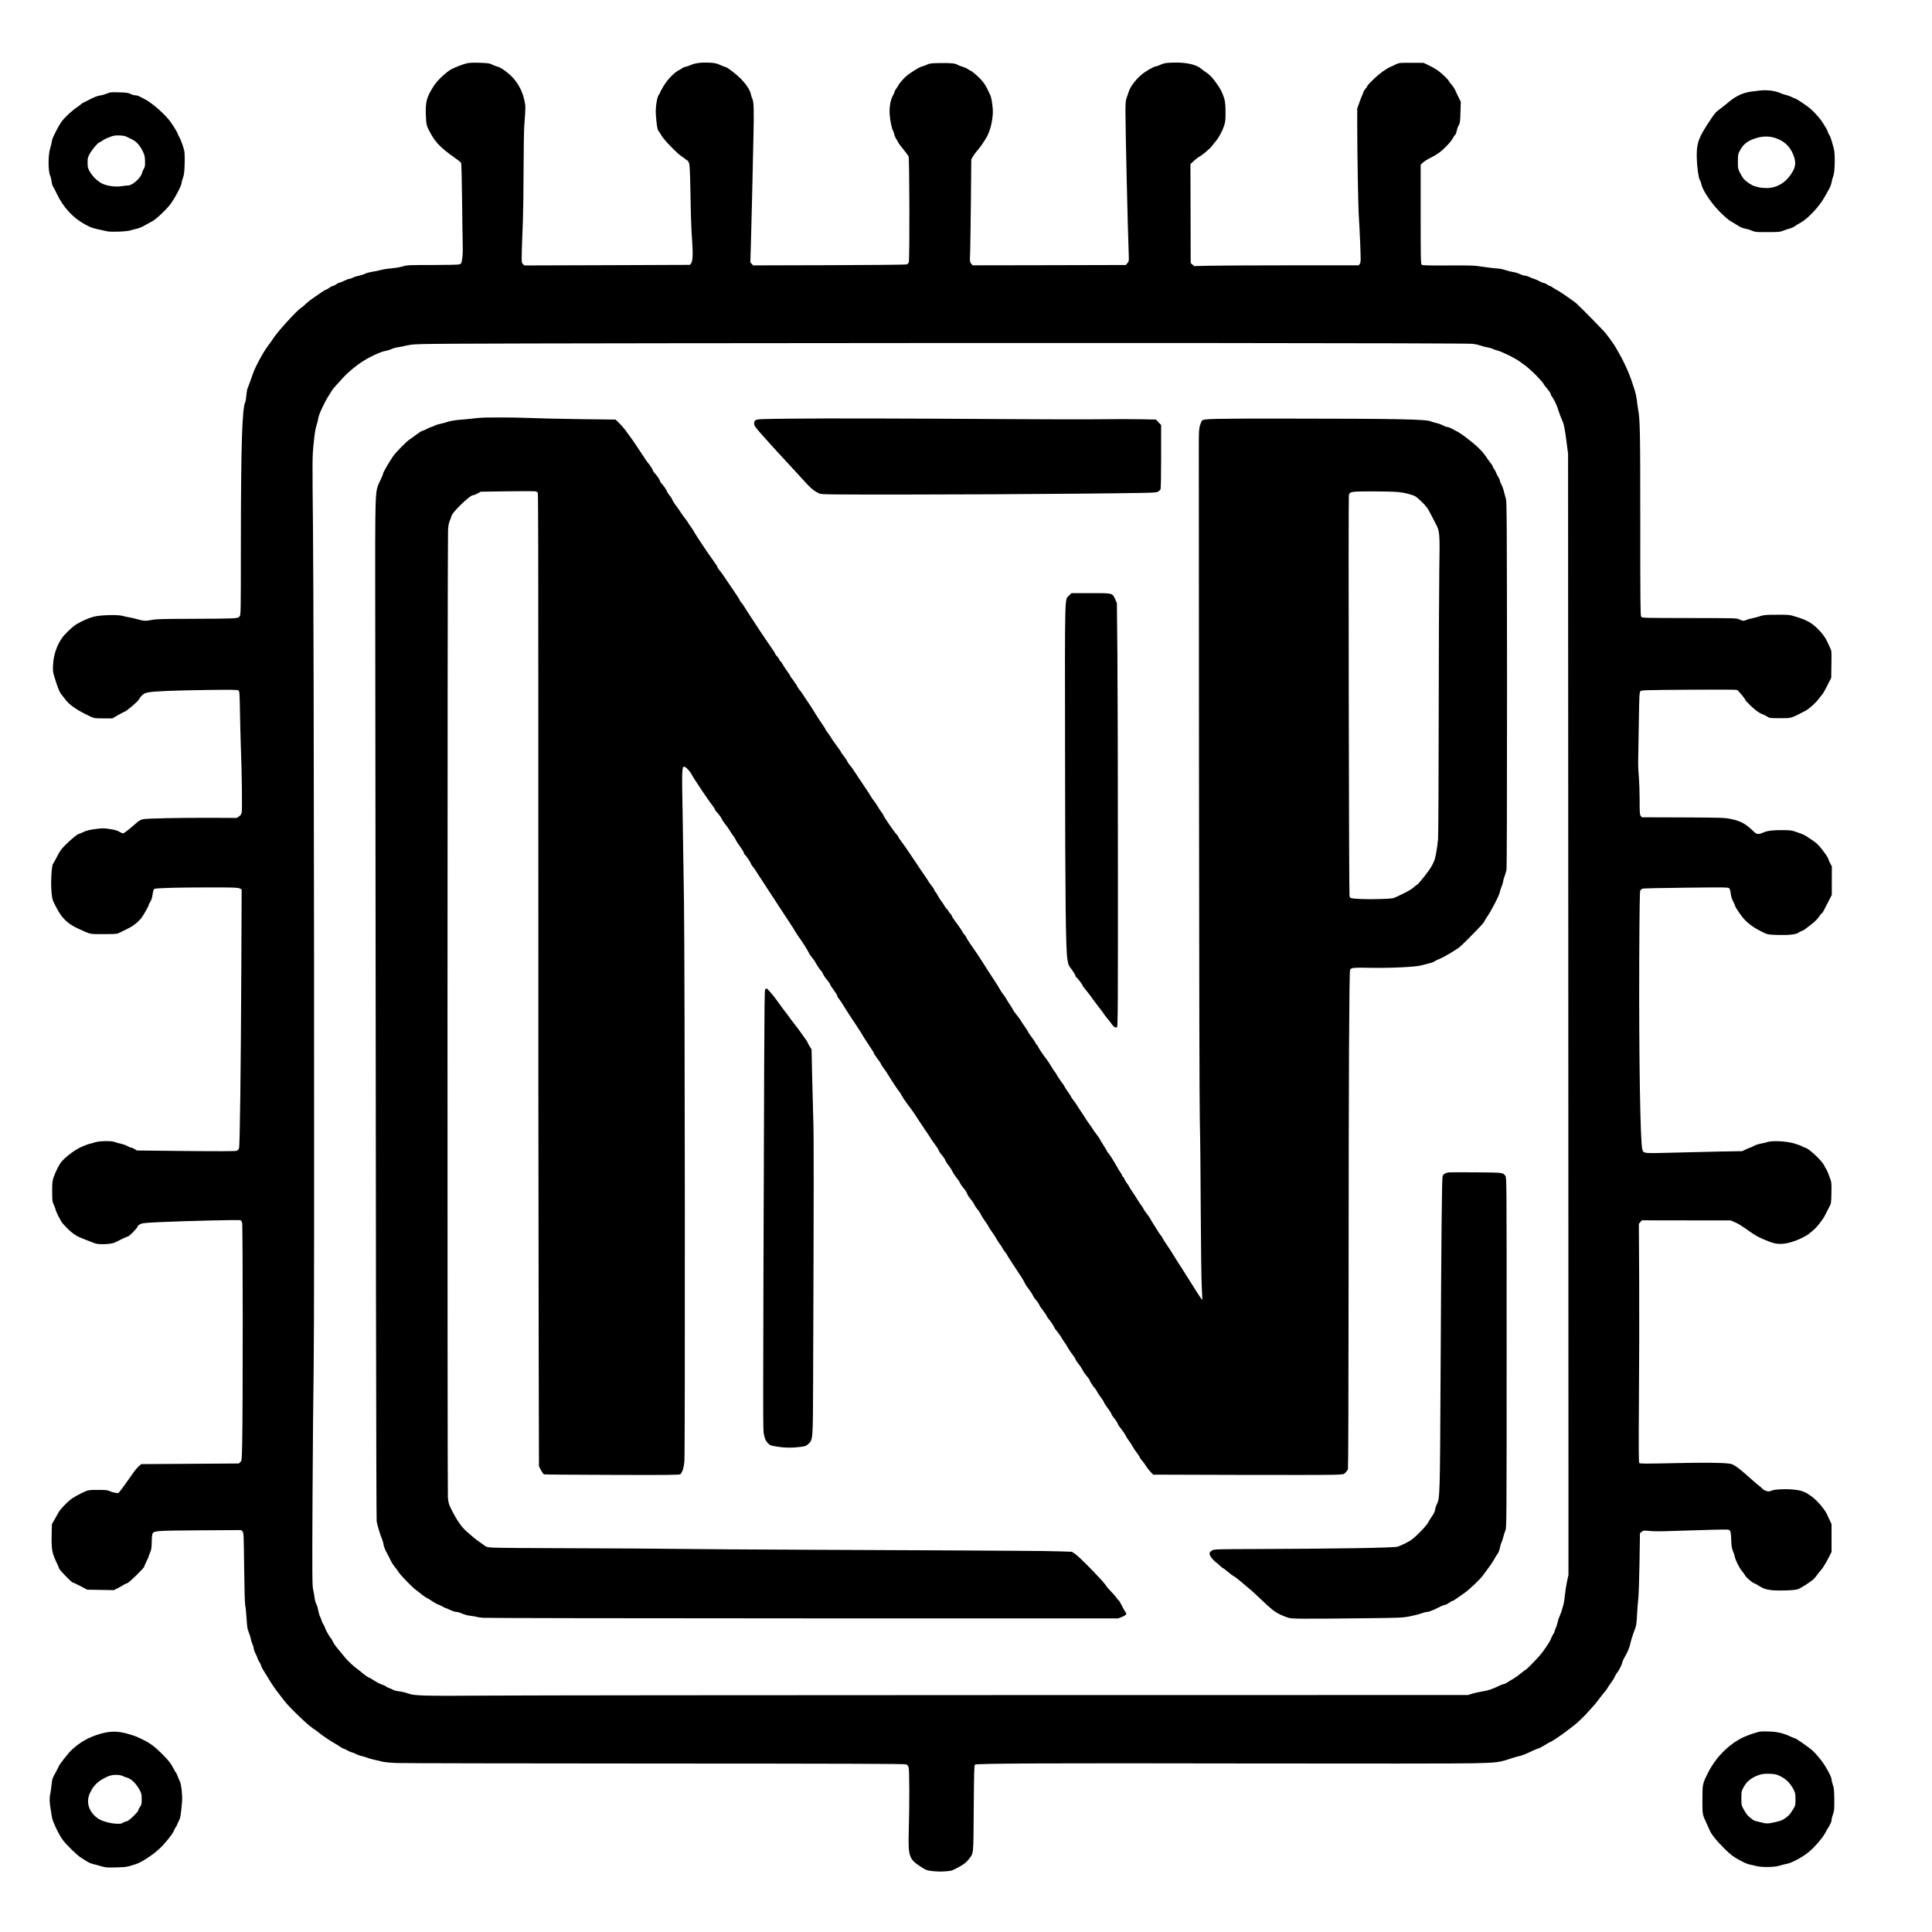
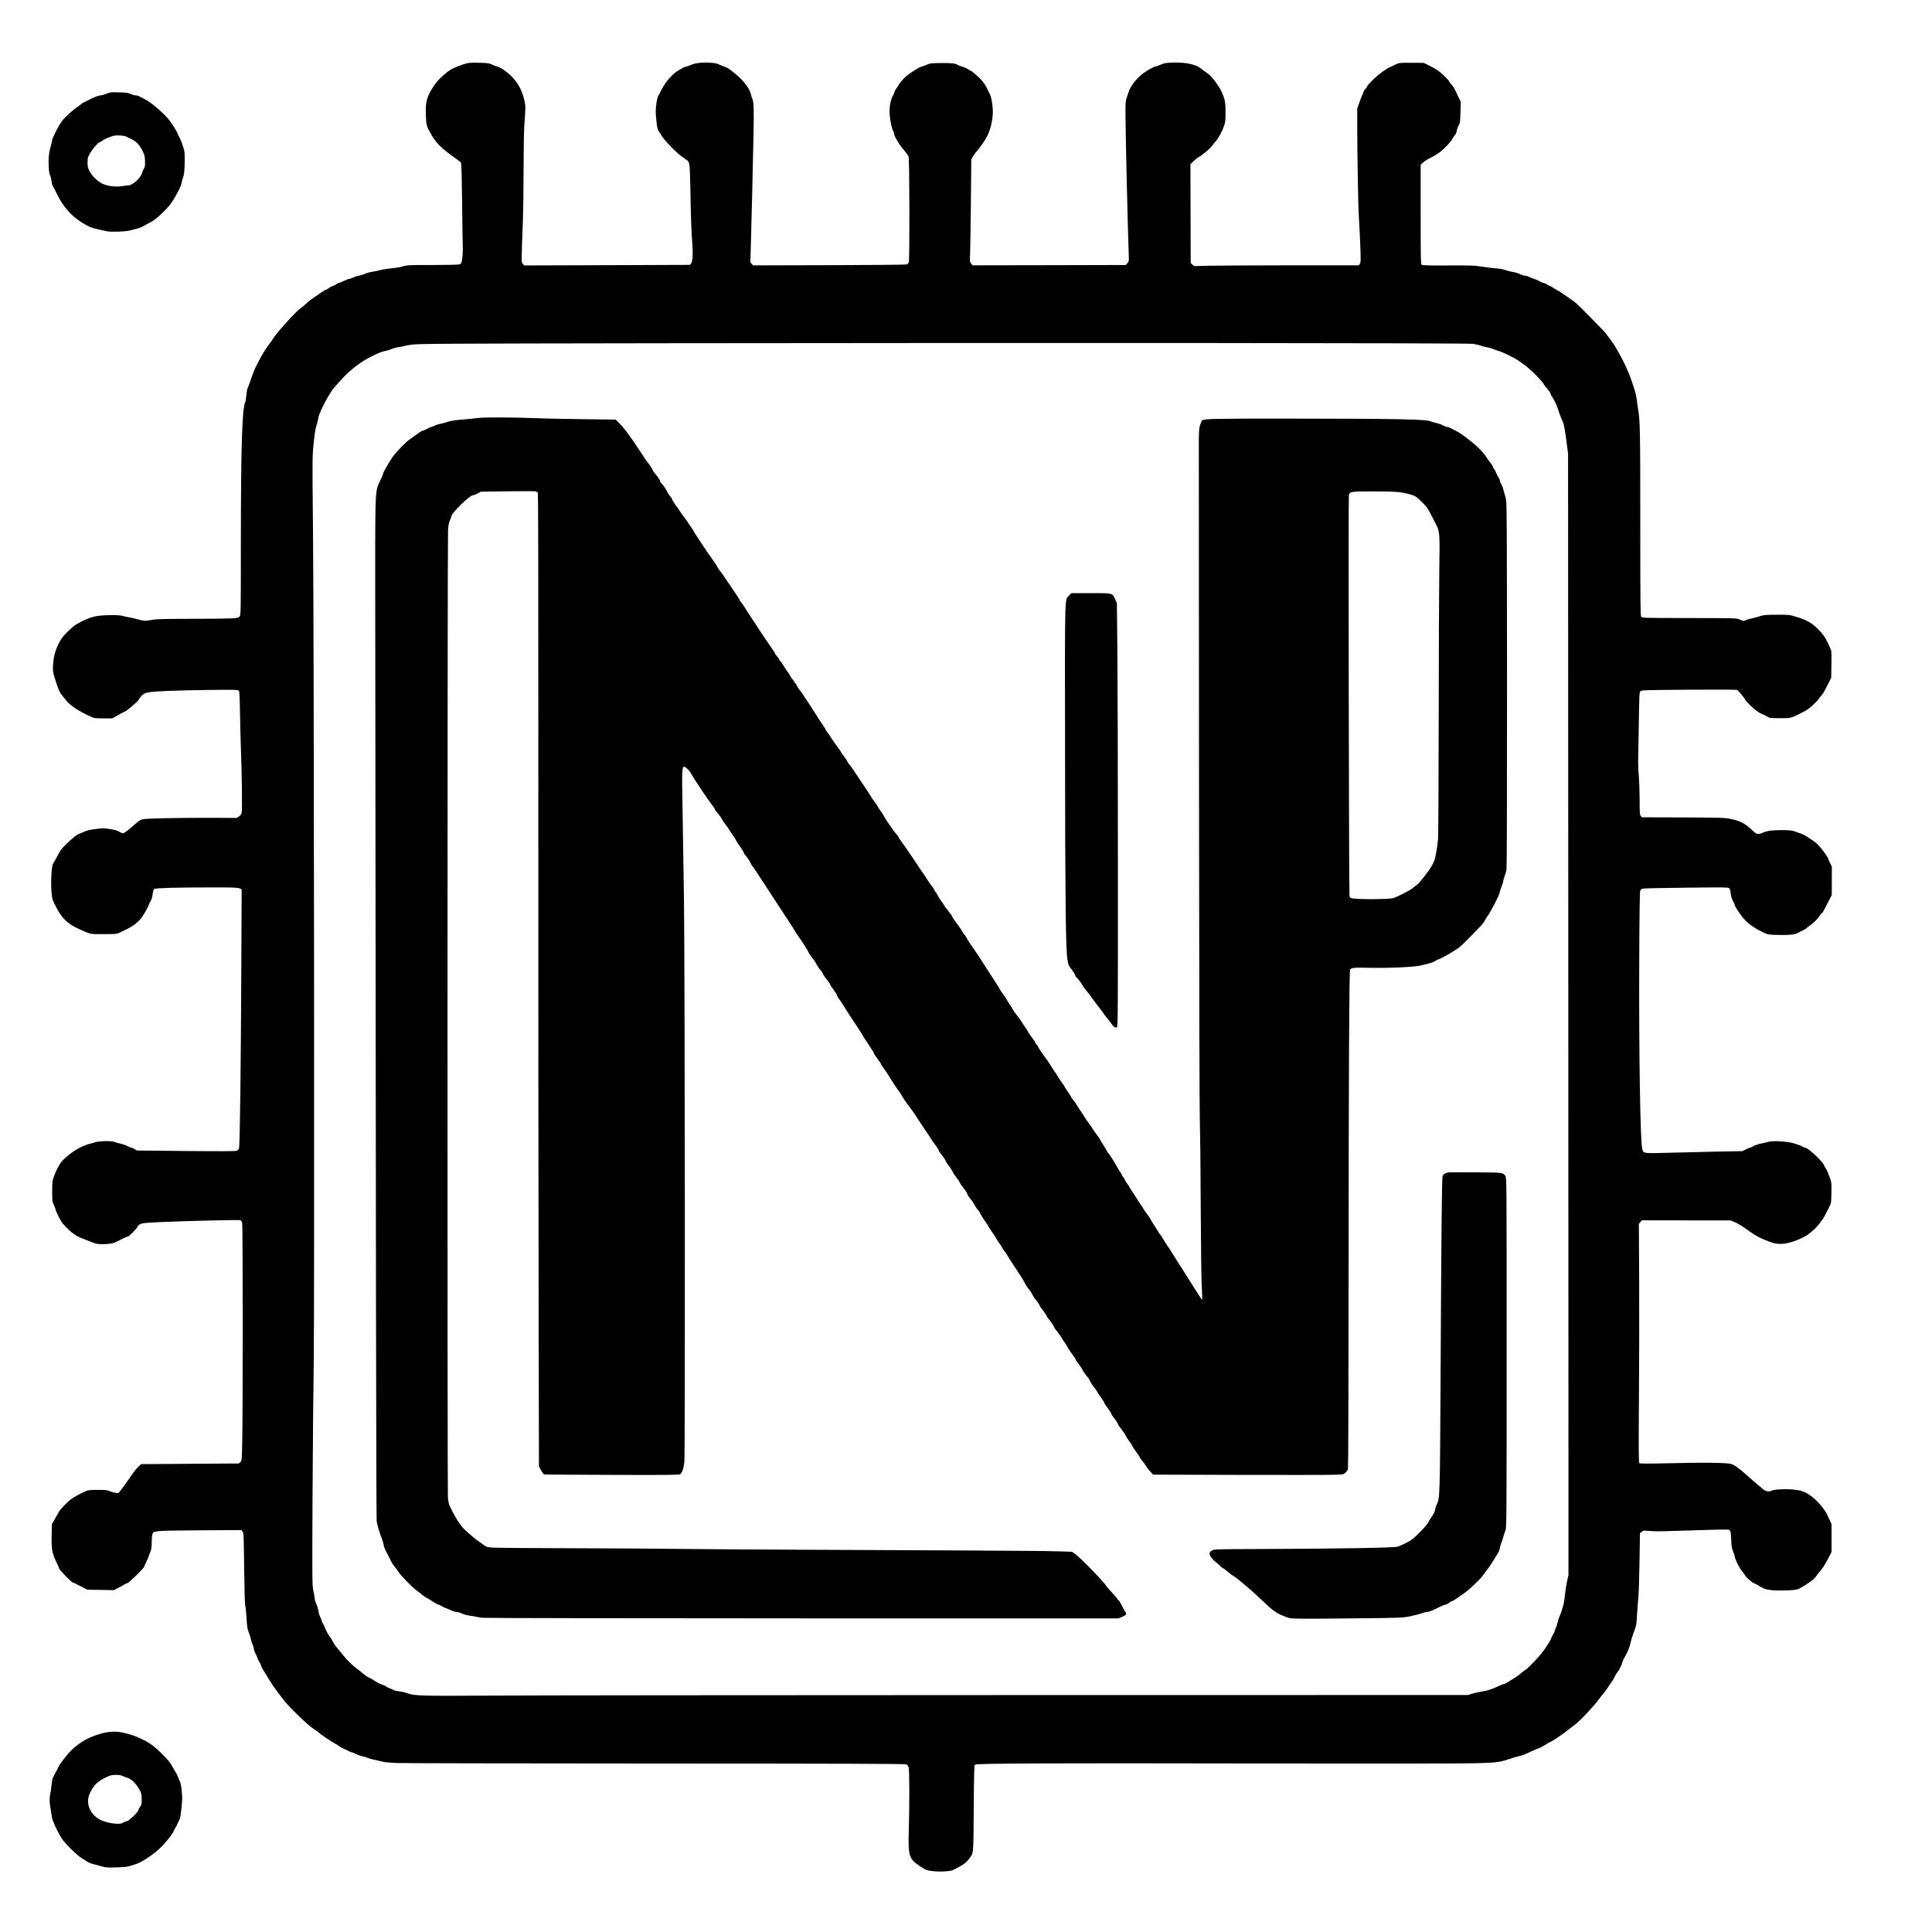
<svg xmlns="http://www.w3.org/2000/svg" data-bbox="75.424 97.155 2773.545 2808.961" viewBox="0 0 3000 3000" height="4000" width="4000" data-type="shape">
  <g>
    <path d="M725 98.3c-5.7 1.3-16.6 5.5-23.5 8.9-7.9 4-22.4 17.5-27.8 26-11.3 17.6-13.3 24.9-12.4 46.3.5 14.7 1 16.3 8.4 29.5 7.6 13.3 16 21.6 37.7 36.9 4.2 2.9 8.1 6.1 8.6 7 .5 1 1.2 26.7 1.5 57.2.3 30.5.8 61.9 1 69.9.4 12.6-.3 22-2.1 28.2-.3.9-1.9 2-3.7 2.4-1.8.5-20.5.9-41.7.9-36.6 0-38.9.1-45.7 2.2-3.9 1.2-11.4 2.4-16.5 2.8-5.1.4-12.9 1.6-17.3 2.7s-10.9 2.5-14.4 3-8.2 1.8-10.3 2.9c-2.1 1.1-6.4 2.4-9.5 3-3.1.6-7.2 1.9-9.2 3-2 1-4.5 1.9-5.6 1.9-1.1 0-4.7 1.3-8 3-3.3 1.6-6.7 3-7.6 3-.8 0-3 1.1-4.9 2.5-1.9 1.4-4.1 2.5-5 2.5-1 0-3.6 1.3-5.8 3-2.3 1.6-4.8 3-5.4 3-.7 0-4.6 2.4-8.5 5.2-4 2.9-9.4 6.6-12 8.3-2.6 1.6-7.4 5.4-10.6 8.5-3.2 3-6.6 5.9-7.5 6.3-4.9 2.3-38.1 38.8-43.2 47.6-1.4 2.3-4.4 6.6-6.6 9.4-5 6.3-11.4 16.9-17.8 29.6-4.6 8.9-5.6 11.6-11.2 27.6-1.3 3.8-3 8.3-3.8 10-.8 1.6-1.7 6.8-2.1 11.5-.4 4.6-1.1 9.2-1.6 10.2-5 9.3-6.8 69.2-6.9 222.5 0 104.4-.1 108.2-1.9 110.5-1.7 2-3.1 2.4-11.3 3-5.1.3-33.6.7-63.3.7-43.6.1-55.4.4-61 1.6-9.6 2-13.8 1.9-23.1-.9-4.3-1.3-10.1-2.6-12.9-3-2.7-.4-7.4-1.4-10.4-2.3-7.2-2-33.3-1.4-44.1 1.2-7 1.6-18.1 6.4-27.4 11.9-5.9 3.5-18.3 15.4-22.6 21.6-8.1 12-12.8 26-13.6 41-.6 9.8-.4 11.2 2.5 20.5 4.8 15.7 7.4 22.1 10.3 25.7 1.5 1.8 4.5 5.7 6.8 8.6 6.7 8.6 18.4 16.5 38.5 25.9 5.7 2.6 6.8 2.8 20 2.8h14l9.2-5.3c5.1-2.8 9.6-5.2 9.9-5.2 2 0 19.3-14.6 21.6-18.2 5-8 8.2-10.5 15.2-11.7 10.3-1.8 40.9-3 91.1-3.7 39.2-.5 47.3-.4 48.8.8 1.6 1.2 1.8 4.1 2.3 33.3.3 17.6.9 42.6 1.4 55.5 1.5 37 2.3 96.1 1.3 100.5-.6 2.9-1.8 4.6-4.3 6.3l-3.4 2.3-40.6-.2c-49.6-.1-98.9.9-105.1 2.2-2.5.6-6 2.3-8 4-14.4 12.6-21.1 17.9-22.9 17.9-1.1 0-3.7-1.1-5.8-2.5-2.6-1.7-6.8-2.9-14.2-4.1-9.7-1.5-11.5-1.6-22.6-.1-9.2 1.2-13.8 2.3-18.7 4.6-3.7 1.7-7 3.1-7.5 3.1-1.7 0-10.7 7.3-19.3 15.7-7.3 7.1-9.5 10-13.9 18.6-2.9 5.6-5.8 10.9-6.6 11.8-2.3 2.6-3.8 28.9-2.5 43.5 1.2 12.3 1.2 12.4 7.3 24.1 8.6 16.9 17.6 25.7 33.8 33.1 20.8 9.5 16.9 8.7 39.9 8.7 19.2 0 20.9-.2 24.6-2.1 2.2-1.2 7.8-4 12.5-6.2 9.7-4.6 18.4-11.8 23.4-19.5 5-7.8 9.6-16.3 9.6-17.8 0-.7 1.1-2.9 2.4-4.8 1.7-2.4 2.8-6.1 3.5-11.1.6-4.5 1.6-7.9 2.5-8.6 2.1-1.5 35.2-2.4 87.4-2.4 36.5 0 42.7.2 45.3 1.6l3.1 1.5-.5 118.2c-.7 157.1-2.2 280.4-3.6 284-.6 1.5-2.2 3.2-3.7 3.7-1.7.7-28.8.8-78.8.3l-76.1-.8-3.6-2.3c-2-1.2-4.4-2.2-5.3-2.2-1 0-3.6-1.1-5.9-2.4-2.3-1.3-6.8-2.9-10-3.6-3.3-.6-7.4-1.8-9.3-2.6-5.4-2.2-24.6-1.9-31.7.6-3.1 1.1-6.3 2-7.2 2-1.4 0-14.4 5.2-17.5 7.1-.8.5-3.5 2.1-6 3.6-5.6 3.3-16.6 12.5-20.1 16.7-3.7 4.3-9.3 15.1-12.3 23.6-2.4 6.5-2.6 8.5-2.6 22.8 0 14.6.2 16.1 2.5 21 1.4 3 2.5 5.9 2.5 6.4 0 2.7 8.4 19.5 11.3 22.6 8.3 9.1 11.6 12.2 16.9 16 6 4.4 7.6 5.1 33.3 14.9 6.1 2.3 25.6 1.4 31-1.4 7.4-3.9 19-9.3 20.1-9.3 1.8 0 14.3-12.6 14.9-15.1.4-1.6 2-3 4.8-4.3 3.5-1.5 9.2-2 35.2-3.1 37.5-1.7 116.8-3.5 119.5-2.8 1.2.3 2.4 1.9 3 4.2 1.1 4 1.2 288.1.1 339.3-.6 29.2-.6 29.8-2.9 32l-2.3 2.3-75.8.5-75.8.5-4 3.5c-2.2 1.9-6.2 6.7-8.9 10.6-13.3 19.3-21.4 30.2-22.7 30.7-1.9.7-11.4-1.5-14.7-3.4-1.9-1-6.2-1.4-17-1.4-12.9 0-15.1.3-19.5 2.3-9.6 4.3-19 9.5-23.1 12.8-6.4 5.1-16.2 15.6-18.2 19.4-1.1 1.9-3.9 6.9-6.2 11l-4.4 7.5-.4 15.6c-.5 22.9.5 29.2 6.7 42.1 2.8 5.9 5.1 11.2 5.1 11.7 0 1.5 19 21.1 20.4 21.1.6 0 6.1 2.6 12.1 5.7l11 5.8 20.6.3 20.6.4 6.4-3.2c3.5-1.8 7.6-4.1 9-5.1 1.4-1 3.8-2.1 5.4-2.5 3-.7 26.5-23.7 26.5-25.9 0-.6 1.6-4.2 3.5-8.1 1.9-3.8 3.5-7.4 3.5-8 0-.6 1-3.3 2.2-6 1.8-4 2.2-7 2.4-16 0-6 .6-12 1.3-13.1 2.2-4.3 6.9-4.6 74.1-5l63.6-.4 1.9 2.1c1.9 2.1 2 4.4 2.6 55.9.4 35.5 1 55.5 1.7 59.2.7 3 1.6 12.3 2.1 20.5.7 12.4 1.2 15.9 3.3 20.9 1.4 3.3 2.8 7.9 3.2 10.1.3 2.3 1.5 6.1 2.6 8.5 1.1 2.4 2 5.5 2 6.8 0 1.3 1.3 5 3 8.3 1.6 3.2 3 6.4 3 7.1 0 .7 1.1 2.8 2.3 4.7 1.3 1.9 2.7 4.7 3 6.2.4 1.5 1.6 4.2 2.8 6 1.1 1.8 5.2 8.4 9 14.6 7 11.4 8.4 13.4 19.4 27.8 6.7 8.9 11.1 13.9 20.6 23.3 13.8 13.7 23.5 22.4 28.4 25.6 2.8 1.8 6.7 4.6 8.6 6.2 4.7 4.1 18.2 13.3 25.4 17.3 3.3 1.9 7.4 4.4 9 5.6 1.7 1.2 4.1 2.5 5.5 2.9 1.4.4 4.3 1.8 6.6 3.1 2.2 1.3 4.8 2.4 5.6 2.4.8 0 3.5 1.1 6 2.4 2.4 1.3 6.8 2.9 9.6 3.5 2.9.6 6.9 1.8 9 2.7 2 .8 6.6 2.1 10.2 2.9 3.6.7 9.1 2 12.3 2.9 3.6.9 12.7 1.8 23.5 2.2 9.7.4 191 .7 402.7.8 293.2.1 385.6.4 387.6 1.3 1.5.7 3.1 2.5 3.8 4.4 1.3 3.6 1.4 60 .2 99.4-1.1 38.9.4 43.4 18.4 55 8.7 5.6 9.4 5.8 19 7 9.3 1.1 22.1.7 29.5-1 1.4-.4 6.8-3.1 12-6 7.2-4.1 10.5-6.7 13.6-10.7 8.6-11.1 7.8-4 8.4-79.6.4-55.5.7-67.4 1.9-68.1 3-1.9 115.3-2.4 420.6-1.8 176 .3 335.4.2 354.2-.3 36.6-.9 39.9-1.4 59.8-8.2 3.3-1.1 8.7-2.6 12-3.3 3.3-.8 10-3.4 15-5.9 4.9-2.4 10.6-4.9 12.7-5.4 2-.6 6.8-3 10.6-5.5s8-4.8 9.3-5.2c2.5-.8 18.8-11.9 27.4-18.7 2.8-2.1 6.8-5.3 9-6.9 5.9-4.6 16.1-14.5 23.5-22.9 3.6-4.1 7-7.9 7.6-8.5.6-.5 3.3-3.9 6-7.5s6.9-9 9.5-12c2.5-3 4.8-6.2 5.2-7.1.3-.9 2.6-4.3 5-7.5 2.5-3.3 5.2-7.7 6.1-9.9.9-2.2 2.5-4.9 3.5-6 2.6-2.9 8.1-13.6 8.1-15.9 0-1.1 2.3-6.1 5.2-11 3.3-5.9 5.7-11.8 6.9-16.6 1.9-8.2 3.8-14.1 7.5-24 2.1-5.4 2.7-9.3 3.4-23 .5-9.1 1.4-20.6 2-25.5.5-5 1.4-29.6 1.8-54.8l.7-45.9 2.6-2.2c2.4-2.1 3-2.2 12.5-1.3 6.5.7 20.6.6 41.4-.2 17.3-.6 42.8-1.4 56.5-1.7 23.7-.6 25.1-.6 26.6 1.2 1.3 1.5 1.8 4.7 2.1 14.4.4 9.8 1 13.5 2.6 17.2 1.2 2.6 2.4 6.4 2.8 8.4 1 5.6 6.9 17.6 10.9 22.4 2 2.4 4.2 5.5 5 6.9 1.6 3.3 10.8 11.3 14.3 12.6 1.5.5 3.8 1.7 5.2 2.6 8.7 5.6 12.7 7.1 22 8.1 11.5 1.2 35.4.4 40.8-1.5 4.7-1.7 20.6-11.9 24.8-16.1 1.7-1.7 4.1-4.7 5.4-6.6 1.3-1.9 4-5.3 6-7.5 2.1-2.2 6.5-9.3 9.9-15.8l6.1-11.8v-43.4l-2.9-6c-1.6-3.3-3-6.5-3.2-7-3-8-15.3-22.8-24.4-29.5-10.6-7.8-15.9-9.8-29.5-11.1-12.8-1.2-29.8-.2-34 2.1-3.9 2.1-10.2.1-14.6-4.5-1.1-1.2-2.7-2.6-3.6-3.1-.8-.5-4.6-3.7-8.4-7.1-25.4-22.6-31.1-26.8-38.1-27.6-12.6-1.6-40.2-1.8-87.2-.7-42.5.9-51.6.9-52.6-.2-1-1-1.1-20.6-.6-96.8.5-52.5.6-135.8.4-185.1l-.5-89.6 2.4-2.7 2.3-2.7 68.8.1h68.9l6.1 2.6c6.2 2.6 9.8 4.9 24.7 15.4 9.5 6.7 15.4 9.7 30.1 15.3 11.8 4.6 22 4.3 37.4-.8 8-2.7 19.6-8.4 23-11.3 1.7-1.5 4.8-4.1 6.9-5.7 5.8-4.7 15-16.4 18.5-23.5 1.8-3.6 4.6-9.2 6.4-12.5 3.2-5.9 3.2-6.2 3.5-22 .3-13.1.1-16.8-1.3-20.5-1-2.5-2.6-7-3.7-10s-2.6-6.2-3.3-7c-.7-.8-2-3.1-2.8-5-3-7.2-25.3-28-30-28-.7 0-2.7-.9-4.5-2-1.8-1.1-7.7-3.2-13-4.7-12.2-3.4-33.3-4.4-41-1.9-2.6.8-7.3 2-10.6 2.5-3.2.6-7.9 2.2-10.4 3.6-2.4 1.4-4.9 2.5-5.5 2.5-.5 0-3.5 1.2-6.6 2.7l-5.6 2.8-35 .6c-19.2.4-53 1.2-74.9 1.8-44.8 1.2-43.6 1.4-45.5-5.6-3.1-11.6-5.3-145.5-4.7-293.5.3-74.3.8-106.2 1.5-107.7.6-1.1 2-2.5 3-3.1 1.2-.6 27-1.2 67.8-1.6 59.8-.7 66-.6 67.4.9 1 .9 1.9 4.3 2.4 8.2.4 4.2 1.7 8.4 3.6 12 1.6 3 2.9 5.9 2.9 6.4 0 1.7 6.2 11.3 11.8 18.4 4.9 6.2 11.9 12.2 19.8 16.9 1.6 1 3.6 2.1 4.4 2.6.8.5 4.6 2.4 8.3 4.2 6.6 3.2 7.3 3.3 22 3.8 17.3.5 28.4-.7 32.4-3.6 1.6-1.1 3.9-2.3 5.3-2.7 2.6-.8 5.5-2.9 15-10.4 6.2-4.9 9.1-8 12.8-13.4 1.3-2 2.9-3.7 3.3-3.7.5 0 2.1-2.6 3.7-5.8 1.5-3.1 4.8-9.5 7.2-14.1l4.4-8.5v-22l.1-22.1-2.7-5.2c-1.6-2.9-2.8-5.8-2.8-6.5 0-1.7-7.8-12.8-13.7-19.6-2.5-2.9-7.1-7-10.2-8.9-3.1-2-7.5-4.9-9.8-6.5-2.3-1.6-6.2-3.5-8.5-4.3-2.4-.8-6.8-2.3-9.8-3.4-4.5-1.7-8-2-19.5-2.1-16 0-23.4 1-29.9 3.9-6.8 3.1-10 2.8-14.5-1.7-12-11.8-20.2-16.4-35.1-19.4-10-2.1-13.6-2.2-74.5-2.5l-64-.2-1.8-2.2c-1.5-1.9-1.7-4.7-1.7-24.9 0-12.5-.6-28.5-1.2-35.6-.7-7.1-1.2-17.2-1.1-22.4.1-5.2.6-31.9 1-59.2.7-45.8.9-49.9 2.6-51.5 1.7-1.7 6.4-1.8 75-2.3 40.3-.3 74-.2 74.9.3 2 .9 12.8 13.9 12.8 15.4 0 .6 3.4 4.3 7.5 8.3 7.6 7.5 14.4 12.4 19.9 14.3 1.7.6 4.8 2.1 6.8 3.5 3.5 2.3 4.4 2.4 19.9 2.4 18.3 0 16.1.6 39.4-11.5 5.6-2.9 15.8-12.1 20.8-18.7 2.2-3 4.8-6.3 5.7-7.2.9-.9 4.2-7 7.5-13.5l6-11.8.3-20.9c.3-20.4.3-20.9-2.2-26-1.3-2.8-3.1-6.7-4-8.6-3.3-7.3-8.1-13.8-15.5-21-9-8.9-16.9-13.3-32.6-18.1-11-3.4-11.1-3.4-30.5-3.3-17.2 0-20.2.3-25.7 2.1-3.4 1.2-9 2.7-12.5 3.4-3.5.6-7.5 1.8-9 2.5-3.7 1.9-5.7 1.8-10.8-.7-4.2-2.1-5.3-2.1-77.7-2.2-72.6-.1-73.5-.1-74.9-2.1-1.2-1.7-1.4-23.3-1.4-147.1 0-143.7-.3-158.2-3.5-176-.7-4.4-1.7-10.9-2-14.5-.4-3.6-1.8-9.9-3.1-14-1.4-4.1-3.6-11.1-5.1-15.5-3.7-11.3-12.7-30.9-19.3-42-1.6-2.8-3.9-6.8-5.1-9-1.2-2.2-4.3-6.9-7-10.5-2.7-3.6-6.3-8.5-8.1-10.9-3-4-38.9-40.6-46.4-47.3-4.2-3.6-25.9-18.6-29.2-20.1-1.5-.6-4.5-2.4-6.6-3.9-2.1-1.6-4.4-2.8-5.1-2.8-.7 0-2.4-.9-3.8-2s-4-2.3-5.9-2.7c-1.8-.3-4.9-1.6-6.9-2.9-2-1.2-5.4-2.7-7.5-3.3-2.1-.6-5.7-2-7.9-3.1-2.1-1.1-5.2-2-6.7-2-1.6 0-5-1.1-7.6-2.4-2.6-1.3-7.2-2.7-10.2-3.1-3-.4-8.6-1.8-12.4-3.1-3.8-1.3-9-2.4-11.5-2.4s-12.2-1.1-21.6-2.5c-16.1-2.4-18.8-2.5-56.1-2.3-31.3.2-39.5-.1-40.8-1.1-1.4-1.2-1.6-9.1-1.6-78.4v-77l3.5-3.2c1.9-1.8 6.9-5 11.2-7.1 4.3-2.1 10.3-5.6 13.3-7.8 8-5.7 19.1-17.4 21.9-22.9 1.3-2.6 2.7-4.7 3.1-4.7.9 0 2.7-4.4 3.5-9 .4-1.9 1.6-5 2.8-6.9 1.8-3 2.1-5.5 2.5-19.8l.5-16.3-3.1-6.2c-1.8-3.5-3.8-7.9-4.7-9.8-1.9-4.6-3.3-6.7-7.2-11.3-1.8-2-3.3-4.1-3.3-4.5 0-1.6-12.1-13.2-17.7-17-3.2-2.2-9.4-5.7-13.8-7.8l-8-3.8-19-.1c-18.2 0-19.2.1-24 2.4-2.7 1.4-6.1 3-7.5 3.5-7.4 3.2-17.7 10.5-26.8 19.3-5.6 5.4-10.2 10.3-10.2 11 0 .7-1.3 2.8-3 4.6-1.6 1.9-3 4.1-3 4.8 0 .8-.7 2.7-1.6 4.4-.9 1.6-3 7-4.7 12l-3.2 9v27c0 42.7 1.5 127.8 2.5 141 .5 6.6 1.4 25.2 2.1 41.2 1 26.7 1 29.5-.5 31.8l-1.6 2.5h-103.3c-56.7.1-114.3.3-127.8.6l-24.6.6-2.7-2.4-2.7-2.3-.2-76.8-.2-76.8 5-4.8c2.8-2.6 6.8-5.7 9-6.9 4.5-2.3 16.9-12.9 19.3-16.4.9-1.3 3.3-4.3 5.4-6.7 5-5.8 10.4-15.6 13.4-24.3 2.1-6.2 2.4-9 2.4-21.1 0-9.3-.5-15.9-1.5-19.9-1.5-5.8-5.1-14.2-7.7-18.3-8.9-13.6-14.5-20-21.2-24.3-2.3-1.4-5.3-3.7-6.8-5-7.6-6.9-23.2-10.5-43.3-10-12.6.4-14.6.7-19.9 3.1-3.2 1.5-6.6 2.7-7.6 2.7-2 0-9.1 3.7-16.9 8.8-11.2 7.2-23.1 21.9-25.8 31.7-.7 2.2-1.9 6-2.9 8.5-1.5 3.7-1.8 7.8-1.8 22.5-.1 23.4 3.6 182.6 5.1 221.1.4 9.6.3 10.3-2.1 13l-2.4 2.9-119 .3-119 .2-2.2-2.7c-2.1-2.7-2.2-3.5-1.6-16.3.3-7.4.8-43.2 1.2-79.5l.6-66 2.7-4.7c1.5-2.6 4.5-6.7 6.7-9 4-4.3 13.4-18.1 15.8-23.3 3.8-8.4 5.9-15.4 7.3-25.2 1.3-9.1 1.3-12.6.3-21.8-.7-6.2-2-12.7-3-15-1.1-2.2-2.8-6-4-8.5-3.1-6.9-6.1-11.4-11.4-17.1-4.5-4.9-13.9-12.9-15.1-12.9-.3 0-2.2-1.1-4.3-2.5-2.1-1.4-6.2-3.2-9.2-4.1-3-.9-5.9-1.9-6.5-2.4-3.3-2.5-9.8-3.3-26-3.1-15.5.2-17.5.4-22.1 2.5-2.9 1.3-6.7 2.7-8.5 3.1-3.7.8-18.1 9.9-24.4 15.4-3.8 3.4-11.5 12.4-11.5 13.6 0 .3-1.3 2.4-3 4.7-1.6 2.2-3 4.7-3 5.5 0 .8-1.1 3.3-2.4 5.6-3.9 6.6-5.9 18.5-5.1 29.7.6 9.3 3.6 23.2 5.4 25.4.5.6 1.2 2.8 1.6 4.8.4 2.1 1.9 5.7 3.4 8 1.5 2.4 3 5 3.3 5.8.3.8 3.7 5.3 7.6 10 3.8 4.7 7.4 9.5 8 10.6 1.5 2.8 1.8 160.8.4 164.5-.6 1.5-1.9 3-2.9 3.5s-55.1 1-120.3 1.2l-118.5.3-2.2-2.3-2.2-2.4.9-28.9c.5-16 1.4-51.3 2-78.5.5-27.2 1.4-68 2-90.5.9-39.8.5-51.7-1.9-56.3-.6-1.1-1.6-4.3-2.2-7.1-1.4-6.6-7.3-15.4-16.3-24.5-7.4-7.3-20.9-17.6-23.3-17.6-.8 0-4.3-1.4-8-3.1-5.6-2.6-8.1-3.1-17.2-3.6-11.9-.6-22 .7-28.8 3.8-2.4 1.1-5.8 2.2-7.6 2.6-1.7.3-3.9 1.1-4.7 1.8-.8.7-3.3 2.2-5.5 3.3-7.4 3.7-18 14.6-24 24.6-3 5.1-5.5 9.7-5.5 10.3 0 .6-.9 2.1-2 3.5-2.9 3.8-5.4 20.2-4.6 30.8 1.1 14.9 2.3 23 3.8 24.8.8.9 3.1 4.6 5.3 8.2 4.1 6.9 23.8 27.2 31 31.9 2.2 1.4 4.9 3.4 5.9 4.3 1.1 1 2.4 1.8 2.8 1.8.5 0 1.6 1.7 2.5 3.7 1.3 3.2 1.7 10.9 2.4 45.8.8 44.2 1.3 57.1 2.9 79.9 1.2 16.4.5 27.8-2 30.8l-1.7 2.1-128.5.5-128.6.4-2.2-2.2c-2.6-2.6-2.6.3 0-69 .5-14 1-49.8 1-79.5.1-29.7.6-59.6 1.1-66.5 2.2-29.4 2.2-29.2.4-38-3.2-15.9-10.7-29.6-22.1-40.3-6.9-6.4-15.9-12.5-19.9-13.2-1.6-.3-5.3-1.7-8.1-3.1-4.4-2.2-6.7-2.5-19.5-2.9-9.8-.3-16.2-.1-19.9.8zm1562.2 435.6c4.3.6 9.4 1.8 11.5 2.6 2.1.9 6.5 2.1 9.8 2.6 3.3.6 7.2 1.6 8.8 2.4 1.5.8 5.3 2.1 8.5 3 7.7 2.1 27.5 12 34.1 16.9 2.9 2.3 6.1 4.6 7.1 5.1 2.5 1.5 14.6 12.3 19 17 7.8 8.3 11 12 11 12.8 0 .5 2.5 3.8 5.5 7.3 3 3.6 5.5 7.3 5.5 8.3 0 .9.4 2.1.9 2.6 2.4 2.5 8.6 14.6 10.1 20 1 3.3 2.8 8.5 4 11.5 1.3 3 3.2 7.7 4.3 10.5 1.2 3 3.1 13.4 4.8 26.5l2.8 21.5.3 725.5c.2 399 .3 790.7.3 870.5v145l-2.2 10c-1.2 5.5-2.7 15.2-3.3 21.5-.6 6.3-1.9 14.1-3 17.3-1.1 3.1-2 6.2-2 6.8 0 .6-1.1 3.5-2.5 6.6-1.4 3-3.2 8.3-3.9 11.7-.7 3.3-2.1 7.4-3 9.1-.9 1.6-1.6 3.7-1.6 4.5 0 .9-1.1 3.1-2.4 5-1.2 1.9-2.8 5.1-3.5 7.2-1.5 4.4-11.6 19.3-18.3 26.8-7.6 8.5-20.1 21-21 21-.5 0-3.7 2.4-7.1 5.3-3.4 2.9-8.9 6.8-12.2 8.7-3.3 1.9-7.5 4.4-9.4 5.7-1.9 1.3-4.1 2.3-5 2.3-.9 0-3.8 1.1-6.6 2.4-10.7 5.3-18.3 7.8-27 9.1-4.9.8-11.9 2.3-15.4 3.4l-6.4 2.1-713.6.1c-392.5.1-753.9.4-803.1.8-106.1.7-119.6.4-129.3-3.3-3.8-1.4-9.8-2.9-13.5-3.2-3.7-.4-7.6-1.3-8.7-2-1.1-.7-4-2-6.5-2.9-2.4-.8-5.1-2.2-6-3-.9-.8-3.7-2.1-6.3-2.9-2.5-.7-7.6-3.4-11.4-5.9-3.7-2.4-7.8-4.8-9.1-5.2-1.3-.3-5.1-3-8.5-5.8-3.3-2.9-7.1-5.9-8.3-6.7-5.4-3.7-14.8-12.4-19-17.5-4.8-6-5.4-6.7-12.8-15.5-2.6-3-5.6-7.5-6.8-10-1.1-2.5-2.4-4.7-2.8-5-1.6-1.2-7.8-11.9-9-15.5-.7-2.2-2.1-5.2-3.1-6.6-1-1.4-2.1-3.8-2.5-5.5-.4-1.6-1.5-4.5-2.5-6.4-1-1.9-2.2-6.2-2.8-9.6-.5-3.4-1.9-7.8-3-9.9-1.1-2.1-2.3-6.3-2.6-9.4-.3-3.1-1.3-8.7-2.2-12.6-1.5-6.3-1.6-20.2-1-145.5.4-76.2 1.2-167.3 1.8-202.5 1.4-81.5.5-1143.2-1.1-1300.7-1.1-108.5-1.1-109.9 1-131 1.5-15.2 2.8-23.3 4.5-28.3 1.3-3.8 2.5-9 2.8-11.5.5-5 10.2-25.7 16.7-35.5 2.2-3.3 4.2-6.7 4.6-7.5.7-1.4 11-13.1 19-21.5 6.6-6.9 17.5-16 25.9-21.6 11.7-7.9 29.8-16.5 37.4-17.9 3.6-.6 8.2-2 10.3-3.1 2-1 6.9-2.4 10.9-2.9 3.9-.6 7.5-1.3 7.9-1.5.5-.3 5.5-1.3 11.2-2.2 9.5-1.6 40-1.8 393.8-2.3 600.7-.8 1246.2-.4 1255.2.9z" />
    <path d="M746.5 648.7c-2.2.1-8 .7-13 1.3-4.9.6-14.2 1.4-20.5 1.9-6.6.6-13.9 1.8-17 2.9-3 1.1-8.2 2.5-11.4 3.1-3.3.6-7.7 2-9.8 3.1-2.1 1.1-4.4 2-5.1 2-.7 0-3.7 1.3-6.7 3-3 1.6-6.2 2.9-7.1 3-1 0-4.8 2.4-8.5 5.2-3.8 2.9-8.8 6.5-11.1 8-5.3 3.5-20.8 19.2-25.7 26-5.6 8-15.6 25.1-15.6 26.8 0 .8-1.1 3.7-2.4 6.5-7.4 15.2-7.7 16.5-8.9 31.5-.8 9.9-1.2 47.3-1.1 117.5.9 1024.2 1.6 1467.8 2.3 1472 1.3 6.7 5.5 21 8 26.5 1 2.5 2.3 6.7 2.7 9.5.4 2.9 2.5 8.3 5.1 12.9 2.4 4.4 5.2 10 6.3 12.4 1.1 2.4 3.7 6.5 5.8 9 2.2 2.6 5 6.5 6.4 8.7 3 4.8 20.7 22.9 26.3 27.1 2.2 1.6 6.7 5 9.9 7.7 3.3 2.6 6.4 4.7 6.9 4.7s4.2 2.2 8.3 5c4 2.7 8.6 5.3 10.1 5.6 1.6.4 3.9 1.5 5.3 2.4 1.4 1 3.6 2.1 4.9 2.5 1.3.4 5.2 2 8.5 3.6 3.4 1.6 7.6 2.9 9.4 2.9 1.8 0 5.7 1.1 8.6 2.5 3.2 1.5 8.8 3 13.7 3.6 4.5.5 8.7 1.3 9.2 1.6.6.3 4.9 1 9.6 1.4 4.7.5 228.7.8 497.6.9h489l6-2.4c6.3-2.6 7.7-4.6 5.1-7.5-.9-.9-3.4-5.4-5.6-9.9-2.2-4.5-4.4-8.2-5-8.2-.5 0-1.6-1.2-2.4-2.8-.9-1.5-4.9-6.3-9.1-10.6-4.1-4.4-7.5-8.1-7.5-8.4 0-2.8-40.5-44.8-48.5-50.2l-5-3.4-17-.6c-9.3-.4-38.6-.8-65-.9-26.4-.2-69.1-.4-95-.6-25.8-.1-125.1-.6-220.5-1s-192.4-1-215.5-1.4c-23.1-.4-94.9-.8-159.5-1-64.6-.1-121.7-.6-127-1-9.4-.7-9.8-.9-15.4-5.2-3.2-2.4-6.8-4.9-7.9-5.6-1.1-.6-4.3-3.1-7.1-5.6-2.8-2.4-7.2-6.2-9.7-8.3-8.3-7.1-16-18.4-24.9-36.4-3.1-6.3-3.8-9-4.5-17-.9-11-.8-1485.2.2-1501 .4-7.9 1.2-11.9 2.9-15.9 1.3-2.9 2.4-5.9 2.4-6.6 0-4.8 28.4-32.5 33.3-32.5 1.2 0 4.5-1.2 7.2-2.7l5-2.8 40-.6c22-.3 41.7-.3 43.8-.1 2.3.3 4.2 1.2 4.8 2.3.6 1.3.9 121 .8 349.6-.1 424.1.1 778.2.6 997.6l.4 164.7 3.2 6c1.7 3.3 3.9 6.2 4.8 6.4.9.3 48.4.6 105.7.8 87.4.3 104.4.1 105.8-1.1 3-2.5 5.3-9.5 6.3-19.6 1.3-13.2.8-754.8-.6-868-.6-45.7-1.6-109.8-2.2-142.5-1.2-61.1-1-68.5 2.3-68.5 2.5 0 9 6.6 11.8 12.1 3.4 6.5 26.2 40.6 31.6 47.3 2.4 2.9 4.4 5.9 4.4 6.7 0 .7.8 2.1 1.8 3.1 3.5 3.5 9.2 11.2 9.2 12.3 0 .7 2.2 4 4.9 7.4 2.7 3.3 5.9 7.9 7.1 10.1 1.2 2.2 3.5 5.6 5 7.5 1.6 2 3.7 5.3 4.7 7.5s4.2 7.1 7.1 11c2.8 3.8 5.2 7.8 5.2 8.7 0 .9.5 2 1 2.3 1.8 1.1 8.7 10.9 9.5 13.5.4 1.4 1.7 3.6 2.9 5s3.3 4.3 4.7 6.5c3.7 5.8 13.9 21.3 27.4 42 6.5 9.9 15.2 23.2 19.3 29.5 4.1 6.3 8.3 12.7 9.3 14.2 1.1 1.5 3.3 5.1 5 8 1.7 2.9 4.4 7.1 6 9.3 5.7 7.8 14.1 21 15.5 24.4.7 1.8 3.1 5.4 5.3 8 2.1 2.5 4.6 6 5.5 7.8 2.2 4.3 7.5 12.1 8.7 12.9.6.3 1.9 2.5 2.9 4.8 1 2.2 3.9 6.5 6.4 9.4 2.5 3 4.6 6 4.6 6.7 0 .8 2.5 4.7 5.5 8.7 3 4 5.5 8 5.5 9 0 .9 1.2 3.1 2.8 4.9 1.5 1.7 4.5 6.2 6.7 9.9s6.2 10.1 8.9 14.1c2.8 4.1 7.5 11.2 10.5 15.9 3 4.7 6.7 10.4 8.3 12.8 1.5 2.3 2.8 4.5 2.8 4.7 0 .3 2.5 4.1 5.5 8.6s5.5 8.3 5.5 8.5c0 .2 1.4 2.3 3 4.6 1.7 2.2 3 4.6 3 5.3 0 .6 2.5 4.4 5.5 8.4s5.5 7.8 5.5 8.3c0 .6 1.9 3.6 4.3 6.7 2.3 3 5.6 7.9 7.2 10.7 4 6.9 16.4 25.5 17.6 26.4.3.3 1.9 2.7 3.3 5.5 1.5 2.7 4.8 7.8 7.4 11.2 7.6 9.9 13.5 18.4 16.2 23 1.4 2.3 6.6 10.1 11.5 17.3 5 7.2 9.7 14.3 10.5 15.8.8 1.5 3.6 5.4 6.1 8.7 2.5 3.3 5 7.1 5.4 8.5.4 1.4 1.7 3.6 2.9 5 3.7 4.2 7.3 9.4 8 11.6.3 1.2 2.6 4.6 5 7.7 2.3 3 4.9 7 5.7 8.9.7 1.8 3.3 5.8 5.7 8.8 2.5 3 5.1 7 5.9 8.9.8 1.9 3.5 5.8 5.9 8.5 2.4 2.8 4.8 6.6 5.3 8.4.5 1.7 2.8 5.3 5.1 7.9 2.2 2.6 4.9 6.5 5.9 8.7 1.1 2.3 3.3 5.7 5 7.6 1.8 1.9 4 5.3 5 7.6 1 2.2 4 6.9 6.6 10.5 2.6 3.5 5.1 7.4 5.6 8.6.4 1.2 2.9 5 5.4 8.4 2.6 3.5 5.3 7.7 6.1 9.4.7 1.6 3.2 5.5 5.4 8.5 2.3 3 4.5 6.4 4.9 7.6.5 1.1 2 3.3 3.4 5 1.3 1.6 3 4 3.7 5.4 1.1 2.3 8 12.9 21.2 32.8 2.6 4 5.5 8.9 6.3 10.8.8 2 3.2 5.7 5.4 8.3 2.1 2.5 4.8 6.6 6.1 9 1.2 2.4 2.6 4.9 3.1 5.5 4.2 5 7.9 10.3 7.9 11.2 0 .7 2.4 4.3 5.4 8 2.9 3.8 5.6 7.8 5.9 8.9.4 1.1 1.7 3.1 3 4.5 2.7 3 8.7 12 8.7 13.2 0 .4 2.2 3.6 5 6.9 2.7 3.4 5.6 7.6 6.5 9.3.9 1.7 2.9 4.9 4.6 7.1 1.6 2.2 4 6 5.3 8.5 1.3 2.5 4.5 7.1 7 10.4 2.5 3.2 4.6 6.4 4.6 7.2 0 .7 2.1 3.9 4.6 7 2.5 3.1 5.2 7.2 6.1 9.1.8 2 3.6 6.2 6.4 9.5 2.7 3.2 4.9 6.4 4.9 7 0 1.3 6.6 11.4 8 12.3.6.4 2 2.5 3.2 4.8 1.1 2.3 4 6.7 6.3 9.7 2.3 3 4.6 6.6 5 7.9.4 1.4 2.9 5.2 5.5 8.5 2.6 3.4 5.1 7.2 5.5 8.6.4 1.4 1.7 3.6 2.9 5 3.1 3.5 7.6 10.4 7.6 11.6 0 .6 2.3 4 5.2 7.5 2.8 3.5 5.7 7.9 6.5 9.6.7 1.8 3.1 5.7 5.3 8.5 2.2 2.9 4.7 6.8 5.6 8.6.8 1.8 3.7 6.2 6.5 9.8 2.7 3.6 4.9 7 4.9 7.6 0 .6 1.5 2.7 3.3 4.7 1.8 2 4.6 5.8 6.2 8.5 1.7 2.7 4.8 6.8 7.1 9.1l4 4.3 132.5.4c72.8.2 139.4.1 147.9-.2 15.5-.5 15.5-.5 18.3-3.4 1.6-1.5 3.3-3.9 3.8-5.3.5-1.5.9-121.6 1-307.6.1-305.4.9-464.7 2.3-467.9 1.4-3.1 5.8-3.6 30.7-3 31.8.6 72-1.3 80.3-3.9 3.4-1 8.6-2.3 11.6-3 3-.6 7.2-2.2 9.2-3.5 2.1-1.3 4.1-2.4 4.5-2.4 1.6 0 15.9-7.6 22.8-12.1 3.9-2.5 8.2-5.3 9.6-6.2 1.5-.9 9.9-8.9 18.7-17.9 16.5-16.8 21.2-22 21.2-23.4 0-.4 2.1-3.9 4.8-7.8 6.3-9.3 18-31.9 18.8-36.4.4-2 1.7-6.3 3-9.4 1.3-3.2 2.4-6.7 2.4-7.8 0-1.1.9-4.6 2.1-7.8 1.2-3.1 2.5-7.7 3.1-10.2.6-2.9.9-103.5.9-287.7-.2-250.1-.4-283.8-1.7-288.5-.8-2.9-2.4-8.6-3.4-12.6s-2.8-8.7-3.9-10.6c-1.2-1.8-2.1-4.2-2.1-5.2 0-1.1-1.1-3.5-2.3-5.4-1.3-1.9-2.9-5-3.5-6.8-.6-1.8-2-4.5-3.2-5.9-1.1-1.4-2-3.2-2-3.9 0-.7-1.3-2.8-2.8-4.6-1.5-1.8-4.5-5.9-6.6-9.1-6.6-10.1-15.1-18.4-32.5-31.7-6.2-4.7-12.2-8.6-16.2-10.4-1.9-.9-5-2.5-6.9-3.6-1.9-1.1-4.5-2-5.8-2-1.3 0-4.2-1.1-6.5-2.4-2.3-1.3-6.9-3-10.2-3.7-3.3-.7-7.3-1.9-8.8-2.6-6.6-3.3-53.1-4.2-221.7-4.3-118.4-.1-130.1.2-133.5 3-.6.5-2 3.8-3.1 7.2-1.7 5.6-1.9 9.5-1.9 33.3.1 14.8.2 248.6.3 519.5.2 312.9.7 506.2 1.3 530 .6 20.6 1.2 82 1.4 136.5.3 56.2.9 107.6 1.6 118.8.6 10.9.9 20 .7 20.3-.4.3-11.5-17-32.3-50.2-2.2-3.5-5.8-9.1-8-12.5-2.2-3.4-5.1-8-6.5-10.4-1.4-2.3-3.8-6.2-5.5-8.5-3.5-5-9.2-13.9-10.1-16-.4-.8-1.5-2.4-2.5-3.5s-2.9-3.9-4.1-6.1c-1.3-2.2-4.1-6.7-6.3-10-2.2-3.2-4.5-7.1-5.2-8.7-.7-1.5-3-4.9-5.2-7.5-2.1-2.6-4.8-6.6-6-8.9-1.1-2.3-2.5-4.4-3-4.7-.5-.3-3-4.1-5.6-8.4-2.5-4.2-6.6-10.5-9.1-14-2.4-3.5-4.4-6.7-4.4-7.2s-1.1-2.2-2.5-3.8c-1.4-1.7-3.2-4.6-4-6.4-.7-1.9-2.1-4-2.9-4.8-.9-.7-1.6-1.8-1.6-2.5s-.9-2.4-2-3.7c-1.1-1.4-3-4.4-4.2-6.7-5.9-10.6-13.1-22.1-14.9-23.7-1-.9-1.9-2.2-1.9-2.7s-2.5-4.7-5.5-9.3c-3-4.6-5.5-8.8-5.5-9.2 0-.5-2.5-4.1-5.5-8-3-4-5.5-7.5-5.5-7.8 0-.3-2.1-3.4-4.7-6.9-2.6-3.5-5.6-7.9-6.8-9.8-1.1-2-3.8-6.1-6-9.4-2.3-3.2-5.3-7.9-6.8-10.4-1.4-2.5-4.2-6.5-6.2-8.8-1.9-2.4-3.5-4.7-3.5-5.2s-2.2-4-5-7.9c-2.7-3.9-5-7.4-5-7.9 0-.4-2.2-3.7-4.9-7.2-2.6-3.6-5.8-8.3-7-10.6-1.1-2.3-2.5-4.4-3-4.7-.4-.3-2.8-3.8-5.2-7.8-2.4-4-5.2-8.5-6.4-10-8.1-10.8-14.5-20.3-14.5-21.6 0-.5-.9-1.7-2-2.7-1.1-1-2-2.3-2-2.8 0-.6-1.2-2.6-2.7-4.6-4.1-5.3-9.3-13-9.3-13.6 0-.3-2.5-4.2-5.5-8.5s-5.5-8.1-5.5-8.5c0-.3-2.7-3.9-6-8.1-3.3-4.1-6-7.9-6-8.4s-2.1-3.9-4.6-7.6c-2.5-3.6-4.8-7.4-5.2-8.3-.3-.9-2.4-4.1-4.7-7.1-2.3-3-4.8-6.6-5.5-8-1.7-3.4-6.2-10.5-18.6-29.4-5.7-8.8-10.4-16.1-10.4-16.3 0-.4-11.1-16.8-18.1-26.8-2-2.8-4.4-6.7-5.3-8.7-1-2-2.6-4.4-3.7-5.4-1-.9-1.9-2-1.9-2.5 0-.9-5.7-9.4-11.6-17.1-2.5-3.3-5.1-7.4-5.6-8.9-.5-1.6-1.4-2.9-1.8-2.9-.5 0-1.9-1.8-3.1-4-1.3-2.2-2.6-4-3.1-4-.4 0-1.7-1.7-2.8-3.8-1.1-2-3.6-5.7-5.5-8.2-2-2.5-4.4-6.4-5.5-8.7-1.2-2.3-2.5-4.5-3-4.8-.6-.4-1.7-2.2-2.5-4-.7-1.9-2.6-4.7-4-6.2-1.4-1.6-3.8-4.8-5.2-7.3-1.5-2.5-3.8-6.1-5.2-8-1.4-1.9-3.9-5.6-5.6-8.1-1.6-2.6-6.1-9.3-10-15-3.8-5.6-8.8-12.9-11-16.3-2.2-3.4-6.4-9.2-9.2-13-2.9-3.8-5.3-7.4-5.3-8 0-.5-1.3-2.4-2.9-4.1-3.7-3.8-19-26.1-20.2-29.3-.5-1.4-2-3.8-3.3-5.3-1.3-1.6-3.9-5.4-5.7-8.6-1.8-3.2-4.7-7.5-6.4-9.5-1.7-2-3.7-5-4.5-6.5-.8-1.5-3.6-6-6.2-9.8-2.7-3.9-8.2-12.2-12.4-18.5-9.1-13.9-10-15.3-14.1-20.3-1.8-2.1-3.3-4.3-3.3-4.8 0-.9-6.5-10.4-8.7-12.7-.7-.7-1.3-1.7-1.3-2.2 0-.5-2.9-4.8-6.5-9.6-3.6-4.7-7.7-10.7-9.2-13.2-1.5-2.6-3.9-6.2-5.5-8-1.5-1.8-2.8-3.7-2.8-4.2s-1.9-3.7-4.2-7c-4.3-6-8.4-12.4-16.1-24.9-2.2-3.6-5.8-9.1-8.1-12.3-2.2-3.1-5.2-7.7-6.6-10-1.4-2.3-3.9-5.8-5.6-7.7-1.7-2-3.6-5.1-4.3-6.9-.8-1.7-1.7-3.2-2.2-3.2-.4 0-1-.8-1.3-1.8-.3-.9-1.9-3.3-3.6-5.2-1.6-1.9-3-4-3-4.5-.1-.6-2.1-3.7-4.5-7s-5.6-8.1-7.1-10.8c-1.5-2.6-3-4.7-3.4-4.7-.4 0-1.3-1.3-2-2.9-.6-1.6-2.2-3.9-3.6-5.2-1.3-1.2-2.4-2.6-2.4-3.1 0-.9-3.3-6-14.1-21.6-6.9-10.1-13.1-19.4-19.4-29.2-2.2-3.4-5-7.6-6.2-9.4-1.2-1.7-4.3-6.6-6.9-10.8-2.5-4.2-5.4-8.4-6.5-9.4-1-.9-1.9-2.2-1.9-2.7s-2.1-4.1-4.7-8c-2.7-3.8-5.2-7.7-5.8-8.6-.5-.9-3.5-5.2-6.5-9.6-3.1-4.4-6.9-10-8.5-12.5-1.6-2.5-4.4-6.3-6.2-8.4-1.8-2.2-3.3-4.5-3.3-5.1 0-.7-2.4-4.4-5.2-8.3-6.1-8.3-15.6-22.2-23.1-33.7-7.2-11.2-7.5-11.6-9.3-15-.9-1.7-3-4.6-4.5-6.6-1.6-2-2.9-4-2.9-4.4 0-.4-2.2-3.5-4.8-6.9-2.6-3.3-6.7-9.1-9.1-12.8-2.3-3.7-4.6-6.8-4.9-7-.9-.4-7.2-10.7-7.2-11.8 0-.4-1.6-2.7-3.5-5s-3.5-4.7-3.5-5.2c0-1.5-6.3-10.9-8.9-13.2-1.2-1.1-2.1-2.5-2.1-3.3 0-1.7-4.6-8.5-8.4-12.6-1.4-1.5-2.6-3.2-2.6-3.8 0-1.2-4.7-8.7-7.6-11.9-1.2-1.4-3-3.9-4.1-5.6-1-1.7-3.6-5.7-5.8-8.8-2.2-3.1-5.8-8.5-8-12s-6.1-9.2-8.7-12.7c-2.6-3.5-6.5-8.9-8.7-11.9-2.2-3-6.5-8-9.6-11l-5.6-5.5-55.7-.7c-30.6-.4-65.8-1.2-78.2-1.8-20.4-.9-65.6-1.1-75.5-.3zm1425.2 115.4c5.3.6 11.5 1.7 13.7 2.4 2.3.7 6.1 1.9 8.5 2.5 3.3.9 6.3 3.1 13.1 9.6 7.2 6.9 9.7 10.2 13.3 17.2 2.5 4.8 6.3 12.3 8.7 16.7 6.8 12.9 6.9 14.1 5.9 74.7-.4 29.3-.8 132.5-.9 229.3-.1 96.8-.5 180.7-1 186.5-.5 5.8-1.8 15.6-3 21.7-1.7 9.3-2.8 12.7-6.8 19.9-4.1 7.6-21.3 29.4-23.1 29.4-.3 0-1.7 1-3.1 2.3-5.5 5-10 7.6-28.5 16.3-5.7 2.7-6.9 2.8-25.5 3.4-19 .7-41.8-.1-45.2-1.5-.9-.3-1.9-1.6-2.3-2.8-.9-2.7-1.9-617.8-1-622.4 1.1-6 2.4-6.2 36.8-6.3 16.9 0 35.1.5 40.4 1.1z" />
-     <path d="M1227.9 650.1c-46.5.5-51.9.7-54.3 2.2-2 1.3-2.6 2.6-2.6 5.2 0 2.8 1.2 4.9 6.2 10.7 3.3 4 6.6 7.7 7.2 8.3.6.5 4.5 4.8 8.5 9.5 4.1 4.7 12.5 13.9 18.7 20.5 6.2 6.6 18.2 19.6 26.7 29 21.9 24.2 23.7 25.8 34.4 31 2.9 1.3 18.6 1.5 137.5 1.4 73.9 0 190.6-.6 259.3-1.3 115.4-1.1 125.2-1.3 128.2-2.9 1.8-.9 3.7-2.6 4.3-3.6.6-1.3 1-19.3 1-51V660l-4-4.2-4-4.3-23.9-.5c-13.1-.3-40.5-.3-60.7 0-20.3.3-83.7.2-140.9-.2-172.7-1.1-287.2-1.3-341.6-.7z" />
    <path d="M1660 924.8c-6.9 6.9-6.5-9.1-6.2 242.2.2 234.8 1.1 308 3.7 322.8 1.7 9.4 1.4 8.8 7.1 16.3 2.4 3.1 4.6 6.8 5 8.3.3 1.4 1.2 3 2 3.4 1.6.9 9.4 11.2 9.4 12.5 0 .5 2.2 3.5 4.8 6.6 2.7 3.1 7.7 9.6 11.2 14.6 3.6 4.9 8.6 11.7 11.3 15 2.7 3.3 5.1 6.7 5.5 7.5.3.8 2.9 4.2 5.7 7.5 2.8 3.3 5.9 7.2 6.8 8.7 2.6 4.2 6.3 6.3 8.2 4.8 1.3-1.1 1.5-30.6 1.4-251.4 0-137.5-.4-285.4-.8-328.6l-.8-78.5-2.8-6.3c-4.2-9.4-3.2-9.2-38.1-9.2h-29.6l-3.8 3.8z" />
-     <path d="M1188.1 1536.4c-.8.9-1.2 33.8-1.5 118.2-2 587.1-2 565.4-.2 573.7 1.3 5.7 2.6 8.8 4.8 11.3 4.1 4.7 5 5.1 16.1 6.8 11.5 1.9 22.8 2 35.1.4 8.2-1 9.3-1.4 12.9-4.7 7-6.6 7-5.9 7.3-95.1 1.1-296.9 1.2-382.3.3-407-.5-15.1-1.3-46.2-1.8-69l-.9-41.5-3.1-5c-1.7-2.7-3.1-5.4-3.2-5.9 0-.6-1.6-3.1-3.5-5.6-1.8-2.5-4.6-6.3-6-8.5-1.5-2.2-3.8-5.4-5.1-7-1.3-1.7-3.2-4-4.1-5.3-.9-1.3-2.8-3.7-4.2-5.5-1.4-1.8-3.4-4.3-4.3-5.7-1.7-2.5-2.9-4-11.7-15.6-2.4-3.2-6-8.2-7.9-10.9-5.2-7.6-15.4-19.5-16.7-19.5-.6 0-1.7.6-2.3 1.4z" />
    <path d="M2248.5 1820.6c-5.5 1.4-7.5 2.8-8.4 5.8-1.2 3.7-1.9 76.6-3.2 313.1-.9 182.8-1.1 186.9-5.7 196-1.1 2.2-2.4 6-2.7 8.5-.4 2.8-2.1 6.6-4.6 10-2.1 3-5 7.7-6.5 10.5-3.2 5.9-21 23.9-27.4 27.7-6.4 3.8-14.8 7.8-20 9.5-5.2 1.7-92.8 3.2-214.5 3.6-68.4.2-70.1.3-73.5 2.3-2.1 1.2-3.6 2.9-3.8 4.3-.5 2.9 4 9.3 9.2 13.4 2.3 1.7 5.6 4.6 7.4 6.4 1.8 1.8 3.7 3.3 4.2 3.3s4 2.6 7.7 5.8c3.8 3.1 7.9 6.2 9.3 6.9 1.4.6 5 3.3 8.1 5.9 3.1 2.7 8.9 7.6 12.9 10.9 4 3.3 9.4 8 12 10.5 2.6 2.5 7.9 7.4 11.7 11 17.6 16.6 21.4 19.2 36.7 25 5.4 2.1 7.7 2.3 27 2.5 11.6.1 50.8-.1 87.1-.6 64.5-.7 66.3-.8 78.5-3.2 6.9-1.4 14.9-3.5 17.8-4.6 2.9-1.2 6.6-2.1 8.3-2.1 2.8 0 10.2-3 21.1-8.6 2.6-1.3 5.6-2.4 6.6-2.4 1.1 0 3.8-1.3 6-3 2.3-1.6 4.7-3 5.4-3 .7 0 3.8-1.8 6.8-4 3-2.1 8.7-6.1 12.5-8.8 7.5-5.4 23.5-20.5 27.6-26.2 1.4-1.9 5.2-7 8.5-11.4 3.2-4.3 7.5-10.6 9.4-14.1 1.9-3.4 4.5-7.5 5.8-9.3 1.2-1.7 2.7-5.7 3.3-8.9.6-3.2 1.7-7 2.5-8.5s2-5.3 2.8-8.5c.8-3.2 2.2-7.6 3.2-9.8 1.8-3.9 1.9-13.3 1.9-276 0-270.4 0-272-2-274.7-3.9-5.1-3.3-5.1-46.5-5.4-22.3-.2-41.4-.1-42.5.2z" />
-     <path d="M2732.5 140.6c-1.6.2-7.1.9-12.2 1.5-12.8 1.5-24.1 6.5-35.3 15.8-4.7 3.9-11.4 9.3-15 11.9-6.4 4.7-7.5 6-19.3 24.2-13.6 21.1-16.3 29.6-16 50 .3 14.5 2.7 32.1 4.7 35.3.8 1.2 2 4.4 2.6 7.1 2.5 11.1 18 33.1 33.5 47.4 4.9 4.6 10.6 9.2 12.5 10.1 1.9.9 6.3 3.6 9.8 5.9 4.3 2.8 8.1 4.5 12.2 5.2 3.2.6 8.1 2.1 10.7 3.3 4.4 2 6.2 2.2 23.8 2.1 17.2 0 19.5-.2 24.5-2.2 3-1.3 7.5-2.7 9.9-3.3 2.3-.5 5.7-2 7.5-3.3 1.7-1.3 6.1-4 9.8-6 11.2-6.2 29.2-25.4 36.8-39.4.8-1.5 3.4-6.1 5.8-10.2 2.8-4.8 4.7-9.5 5.3-13.1.5-3.1 1.7-7.4 2.6-9.5 2.6-5.9 3.1-34.7.8-42.9-.9-3.3-2.5-8.7-3.4-12-.9-3.3-2.4-7.1-3.4-8.5-.9-1.4-2.2-4.1-2.8-6-.7-1.9-1.6-4.1-2.2-4.7-.5-.7-2.8-4.4-5.1-8.3-3.9-6.4-11.8-15.4-19.6-22.4-4.5-3.9-21.9-15.6-23.4-15.6-.6 0-3.1-1.1-5.6-2.4-2.5-1.3-6.2-2.6-8.3-3-2.1-.4-5.9-1.6-8.5-2.8-9.1-4-21-5.5-32.7-4.2zm24.8 73.9c13.1 4.6 21.6 12.3 26.8 24.6 4.5 10.4 4.6 18.1.2 26.1-9.4 17.3-24.1 26.8-41.2 26.8-4.2 0-9.3-.5-11.3-1-2.1-.6-5.3-1.4-7-1.8-4.9-1.3-14.1-7.6-17.5-11.9-1.7-2.1-4.3-6.5-5.9-9.8-2.7-5.5-2.9-6.9-2.8-17 0-10.5.2-11.3 3.3-17 5.5-10.1 11.9-15 25.1-19.1 10.5-3.2 20.8-3.2 30.3.1z" />
    <path d="M166 145.3c-3.1 1.3-7.7 2.6-10.3 2.9-4.1.5-10.3 2.9-18.7 7.4l-6.6 3.3c-2.3 1.1-4.5 2.4-4.9 3.1-.4.6-2.3 2.1-4.3 3.4-8.3 5.3-20.6 16.6-25.7 23.6-2.2 3-5.8 9.1-7.9 13.5-2.1 4.4-4.4 9.2-5.2 10.6-.7 1.4-1.6 4.6-2 7-.3 2.4-1.4 6.9-2.4 9.9-3.5 10.6-3.4 36.7.1 43.3.6 1 1.5 4.9 2 8.5.5 3.6 1.6 7.3 2.3 8.1.8.9 3.5 6 6 11.4 9.8 20.6 24.9 37 43.5 47.1 10 5.5 11.9 6.1 34.6 10.8 6.8 1.4 30.8.4 36.5-1.6 2.5-.8 7-2 10-2.6 3-.6 8.4-2.9 12-5.1 3.6-2.1 8.1-4.6 10-5.5 5.7-2.6 20.1-15.7 28.5-25.9 6.4-7.8 18.5-30.2 18.5-34.5 0-1.4 1-5 2.1-8 1.7-4.4 2.2-8.6 2.6-21 .3-8.8 0-17.6-.5-20.5-1.3-6.3-6.1-19.3-8.4-22.8-1-1.4-1.8-3.1-1.8-3.8 0-1.4-6.1-11.5-11.4-18.9-8.2-11.5-29.2-29.8-39.9-35-2.3-1.1-5.8-2.9-7.7-4-1.9-1.1-5-2-6.8-2-1.8 0-5.1-.9-7.4-2.1-3.4-1.7-6.4-2.2-17.7-2.5-12.6-.4-14-.3-19.1 1.9zm30.5 67c1.7.9 4.6 2.3 6.5 3.2 8.3 3.6 13.9 9.5 18.9 19.9 2.6 5.3 3.1 7.8 3.3 14.8.2 7-.1 8.9-1.8 11.8-1.2 1.9-2.5 4.8-2.8 6.5-1.9 7.8-14.9 19.5-21.7 19.5-1.9 0-6.3.5-9.8 1.1-10.2 1.6-24-.4-31.6-4.6-7.2-4-14.1-11-18.4-18.6-2.7-5-3.1-6.6-3.1-13.4 0-6.9.3-8.3 3.4-13.8 3.9-7 13.1-17.7 15.1-17.7.7 0 2.7-1.1 4.3-2.5 1.6-1.3 6.5-3.8 10.8-5.4 6.8-2.6 9-3 15.9-2.8 5.2.2 9.1.9 11 2z" />
-     <path d="M2734 2688.7c-5.6.7-20.9 5.9-28 9.4-22.3 11.1-41.7 30.8-53.7 54.5-8.7 17.1-8.8 17.6-8.8 41.9 0 24-.3 22.2 7 38 1.3 2.7 3 6.7 3.9 8.7 2.7 6.8 10.9 17.1 23 29 10.1 10 13.5 12.6 23 17.8 6.5 3.7 13.1 6.6 16.1 7.1 2.7.5 7.5 1.6 10.5 2.4 8.3 2.3 28.5 2 35.8-.4 3.2-1.1 8.5-2.4 11.8-3 7.8-1.3 25.4-10.9 35.2-19.3 8.8-7.5 19.7-20.2 23.9-27.8 1.6-3 4.6-8.2 6.6-11.4 2.2-3.6 3.7-7.3 3.7-9.1 0-1.8 1-5.8 2.2-9.1 2-5.3 2.2-7.6 2.1-22.9-.2-14.3-.5-17.9-2.2-22.9-1.2-3.3-2.1-7.2-2.1-8.7 0-2.7-4-11.1-10.4-21.4-4.4-7.2-13.6-18.3-19.7-23.8-5.9-5.1-25.5-18.7-27.2-18.7-.5 0-3.3-1.1-6.1-2.4-10.6-5-20.6-7.5-32.1-7.9-6-.3-12.6-.3-14.5 0zm27 67.7c8.7 4.2 11 5.8 15.6 10.4 2.7 2.7 6.4 7.9 8.2 11.4 2.9 6 3.2 7.3 3.2 15.9 0 9.1-.1 9.6-3.8 15.5-4.9 8-5.8 9-11.9 13.5-4.1 3.1-7.2 4.3-16.1 6.4-11.2 2.5-13.4 2.5-22.7 0-2.7-.7-6.2-1.6-7.7-1.9-1.4-.3-3.7-1.5-5-2.6-1.2-1-3.7-3.1-5.5-4.5-1.7-1.4-5-5.9-7.2-10-4.1-7.4-4.1-7.4-4.1-18.2 0-11 .1-11.4 5.1-19.9 4.5-7.6 13.4-13.7 24.7-17 6.5-1.9 22.6-1.3 27.2 1z" />
    <path d="M156 2692.2c-17.7 5-31.6 12.8-44.9 25.2-5.2 4.9-20.1 24-20.1 25.8 0 .4-2.3 4.9-5 9.8-4.7 8.3-5.1 9.6-6 18.7-.5 5.4-1.4 11.6-1.9 13.8-1.5 5.6-1.3 13 .3 22.1.8 4.4 1.7 10.4 2.1 13.4.7 6.4 10.5 27.2 16.9 35.9 5.8 8 22.7 24.3 29.1 28.2 3.1 1.9 7.3 4.5 9.3 5.8 2 1.3 6.2 3 9.2 3.7 3 .7 8.7 2.2 12.5 3.4 6.2 1.9 8.7 2.1 23 1.7 13.8-.4 17.2-.8 24.5-3.2 10.7-3.4 10.7-3.4 21.2-9.7 10.2-6.2 20.5-14.6 26.8-21.5 8.9-9.9 15.7-18.9 16.8-22.1.6-1.8 2-4.6 3.2-6.1 1.1-1.6 2-3.3 2-3.8 0-.4 1.2-3 2.6-5.7 2.6-4.8 3.2-8.7 5.1-30.4.8-9.3-1.3-27.7-3.7-31.8-.9-1.7-2.3-4.8-3-7-.7-2.1-1.8-4.6-2.5-5.4-.7-.8-2.4-3.6-3.7-6.1-4.2-8.4-8-13.3-18.2-23.5-11.4-11.4-19.7-17.5-31.6-23-1.9-.9-5.3-2.5-7.5-3.5s-8.9-3.2-15-4.9c-15.1-4.1-26.6-4.1-41.5.2zm34.8 65.7c2 1 5.1 2.1 6.7 2.5 6.1 1.5 14 9.2 19.3 19 2.9 5.4 3.2 6.8 3.2 14.5 0 7.4-.3 8.8-2.5 11.7-1.4 1.8-2.5 4-2.5 5 0 2.6-15.3 17.4-18 17.4-1.3 0-3.8 1-5.7 2.1-3 1.9-4.5 2.1-11.6 1.7-9.7-.6-21.6-4-27.3-7.9-14.3-9.7-19.4-25.3-12.8-39.4 6-13 12.7-19.2 28.4-26.3 6.1-2.8 17.6-3 22.8-.3z" />
  </g>
</svg>